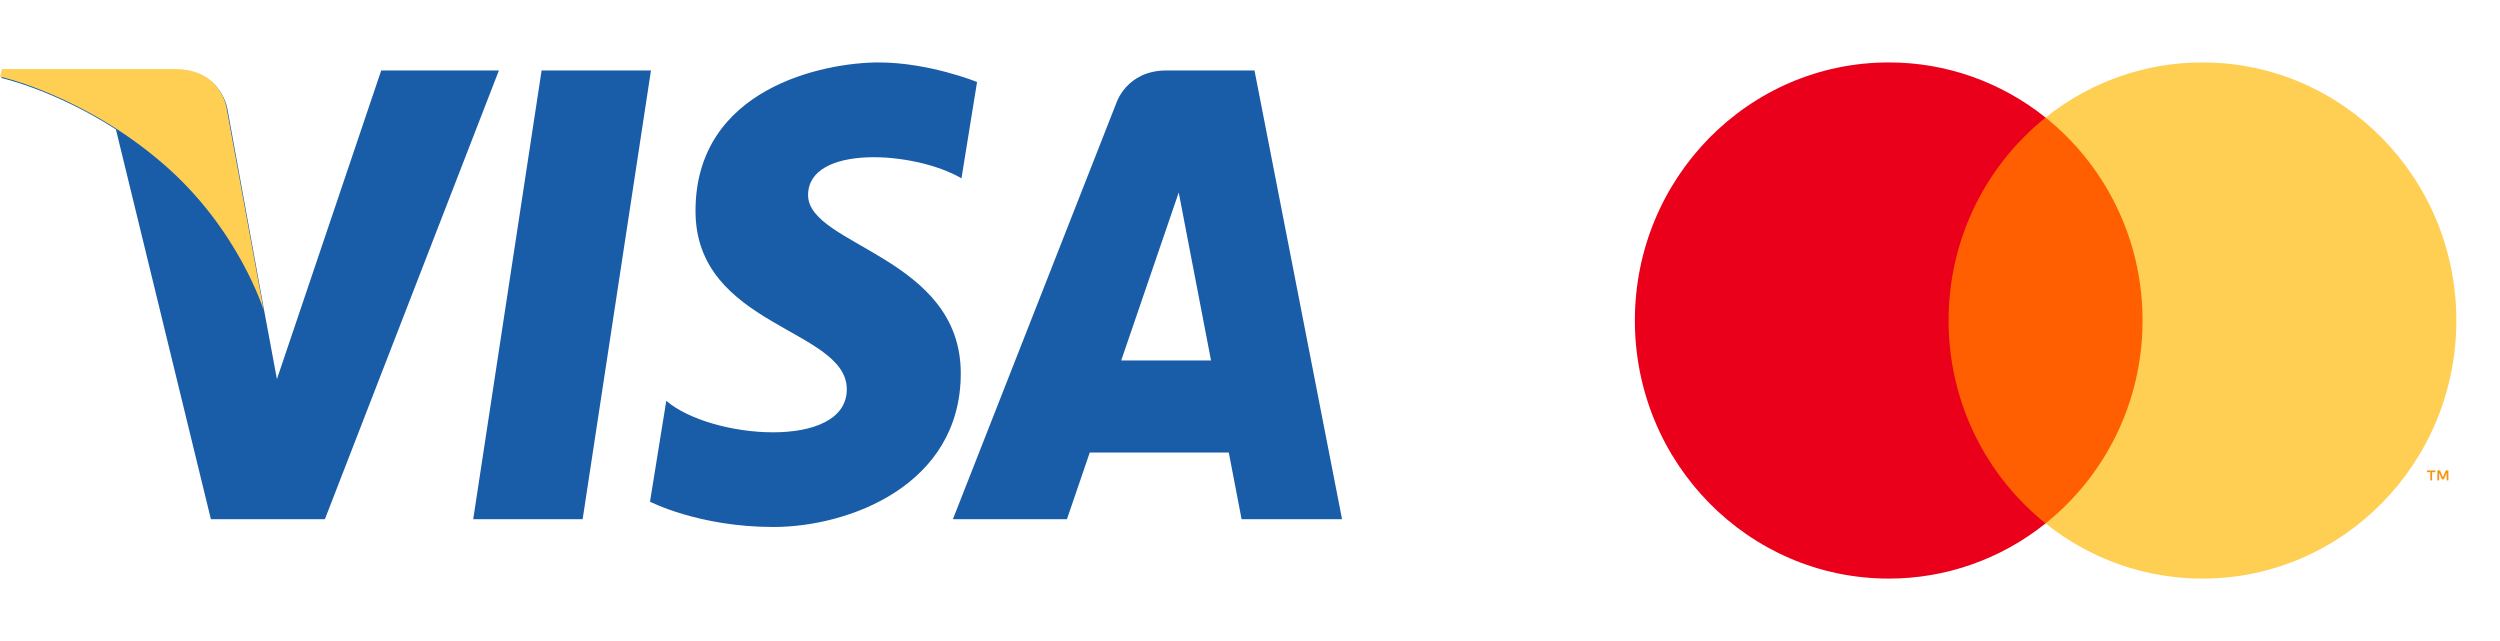
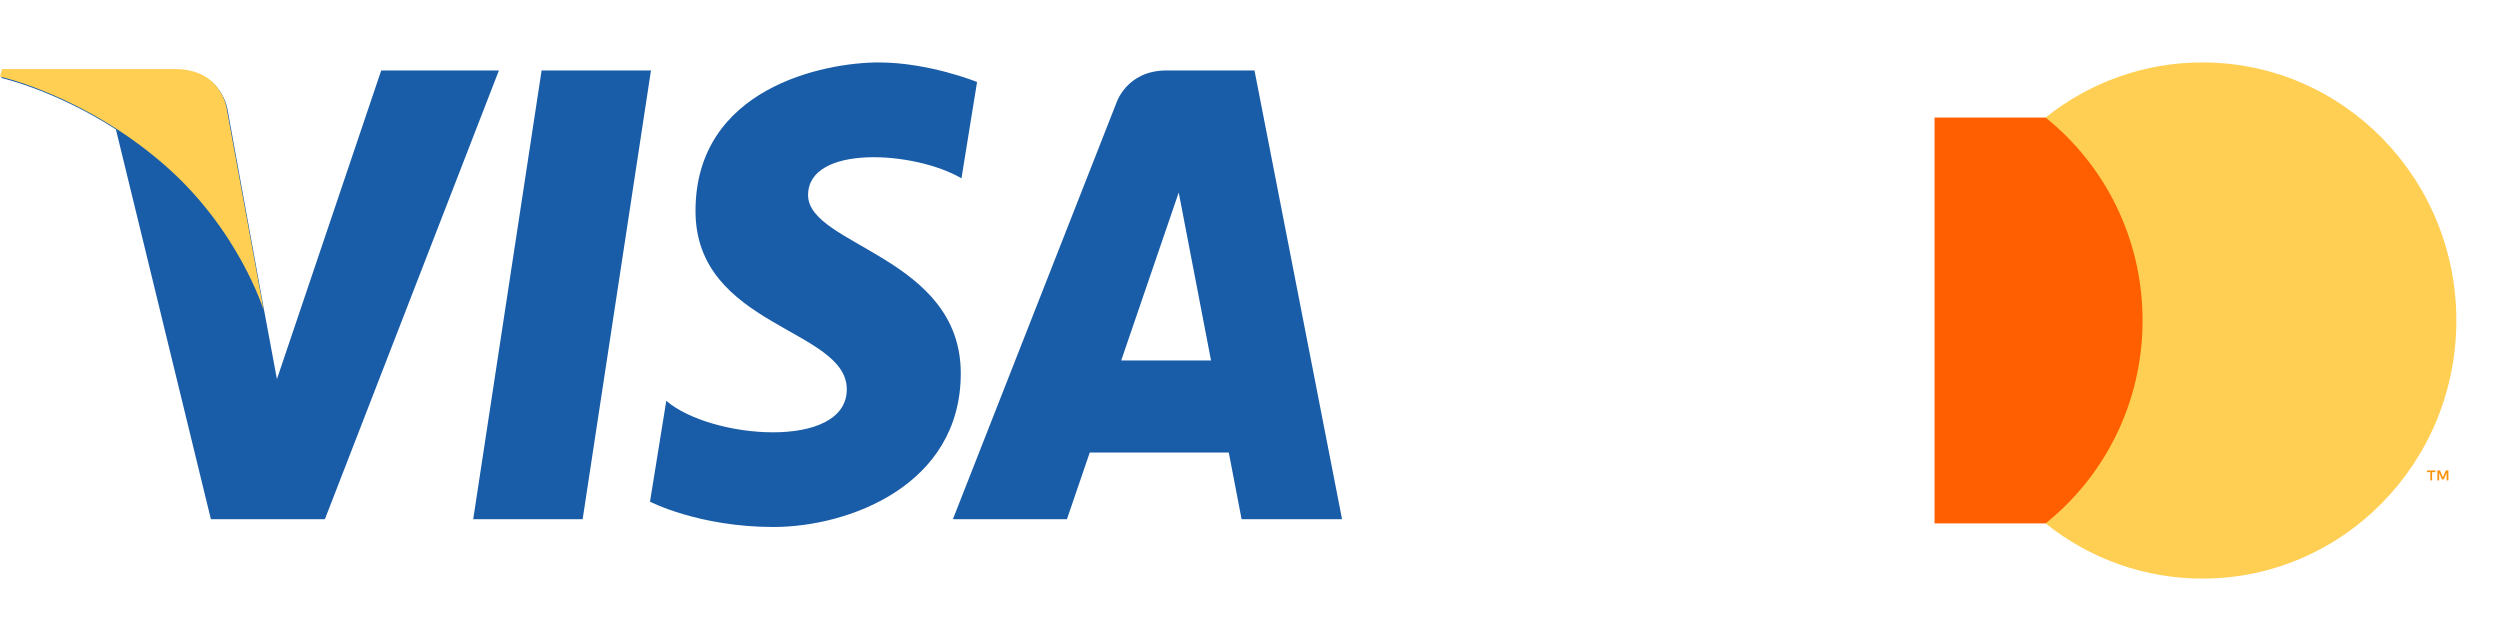
<svg xmlns="http://www.w3.org/2000/svg" width="156" height="40" viewBox="0 0 39 10" fill="none">
  <path d="M38.195 7.494V7.338H38.155L38.109 7.445L38.063 7.338H38.023V7.494H38.051V7.377L38.094 7.478H38.124L38.167 7.377V7.494H38.195H38.195ZM37.941 7.494V7.365H37.992V7.339H37.861V7.365H37.913V7.494H37.941H37.941Z" fill="#F79410" />
  <path d="M33.644 8.165H30.179V1.834H33.644L33.644 8.165Z" fill="#FF5F00" />
-   <path d="M30.398 5C30.398 3.716 30.99 2.572 31.911 1.834C31.214 1.276 30.352 0.972 29.464 0.974C27.277 0.974 25.504 2.776 25.504 5C25.504 7.224 27.277 9.026 29.464 9.026C30.352 9.027 31.214 8.724 31.911 8.165C30.99 7.428 30.398 6.284 30.398 5Z" fill="#EB001B" />
  <path d="M38.319 5C38.319 7.224 36.546 9.026 34.359 9.026C33.471 9.027 32.608 8.724 31.911 8.165C32.832 7.428 33.424 6.284 33.424 5C33.424 3.716 32.832 2.572 31.911 1.834C32.608 1.276 33.471 0.972 34.359 0.974C36.546 0.974 38.319 2.776 38.319 5" fill="#FFCF53" />
  <path d="M9.089 8.1H7.382L8.449 1.099H10.155L9.089 8.1ZM5.947 1.099L4.32 5.914L4.127 4.877L4.127 4.878L3.553 1.729C3.553 1.729 3.484 1.099 2.744 1.099H0.054L0.022 1.217C0.022 1.217 0.845 1.4 1.808 2.018L3.29 8.1H5.068L7.783 1.099H5.947ZM19.369 8.1H20.936L19.57 1.099H18.198C17.565 1.099 17.41 1.62 17.41 1.62L14.865 8.1H16.644L17 7.06H19.169L19.369 8.1ZM17.491 5.623L18.388 3.003L18.892 5.623H17.491ZM14.999 2.782L15.242 1.279C15.242 1.279 14.491 0.974 13.707 0.974C12.861 0.974 10.85 1.369 10.85 3.291C10.85 5.1 13.21 5.123 13.21 6.073C13.21 7.023 11.093 6.853 10.394 6.253L10.14 7.826C10.14 7.826 10.902 8.221 12.066 8.221C13.231 8.221 14.988 7.577 14.988 5.824C14.988 4.003 12.606 3.834 12.606 3.043C12.607 2.251 14.268 2.353 14.999 2.782Z" fill="#195CA8" />
  <path d="M4.114 4.843L3.538 1.705C3.538 1.705 3.469 1.077 2.727 1.077H0.032L0 1.195C0 1.195 1.296 1.48 2.538 2.549C3.726 3.57 4.114 4.843 4.114 4.843Z" fill="#FFCF53" />
</svg>